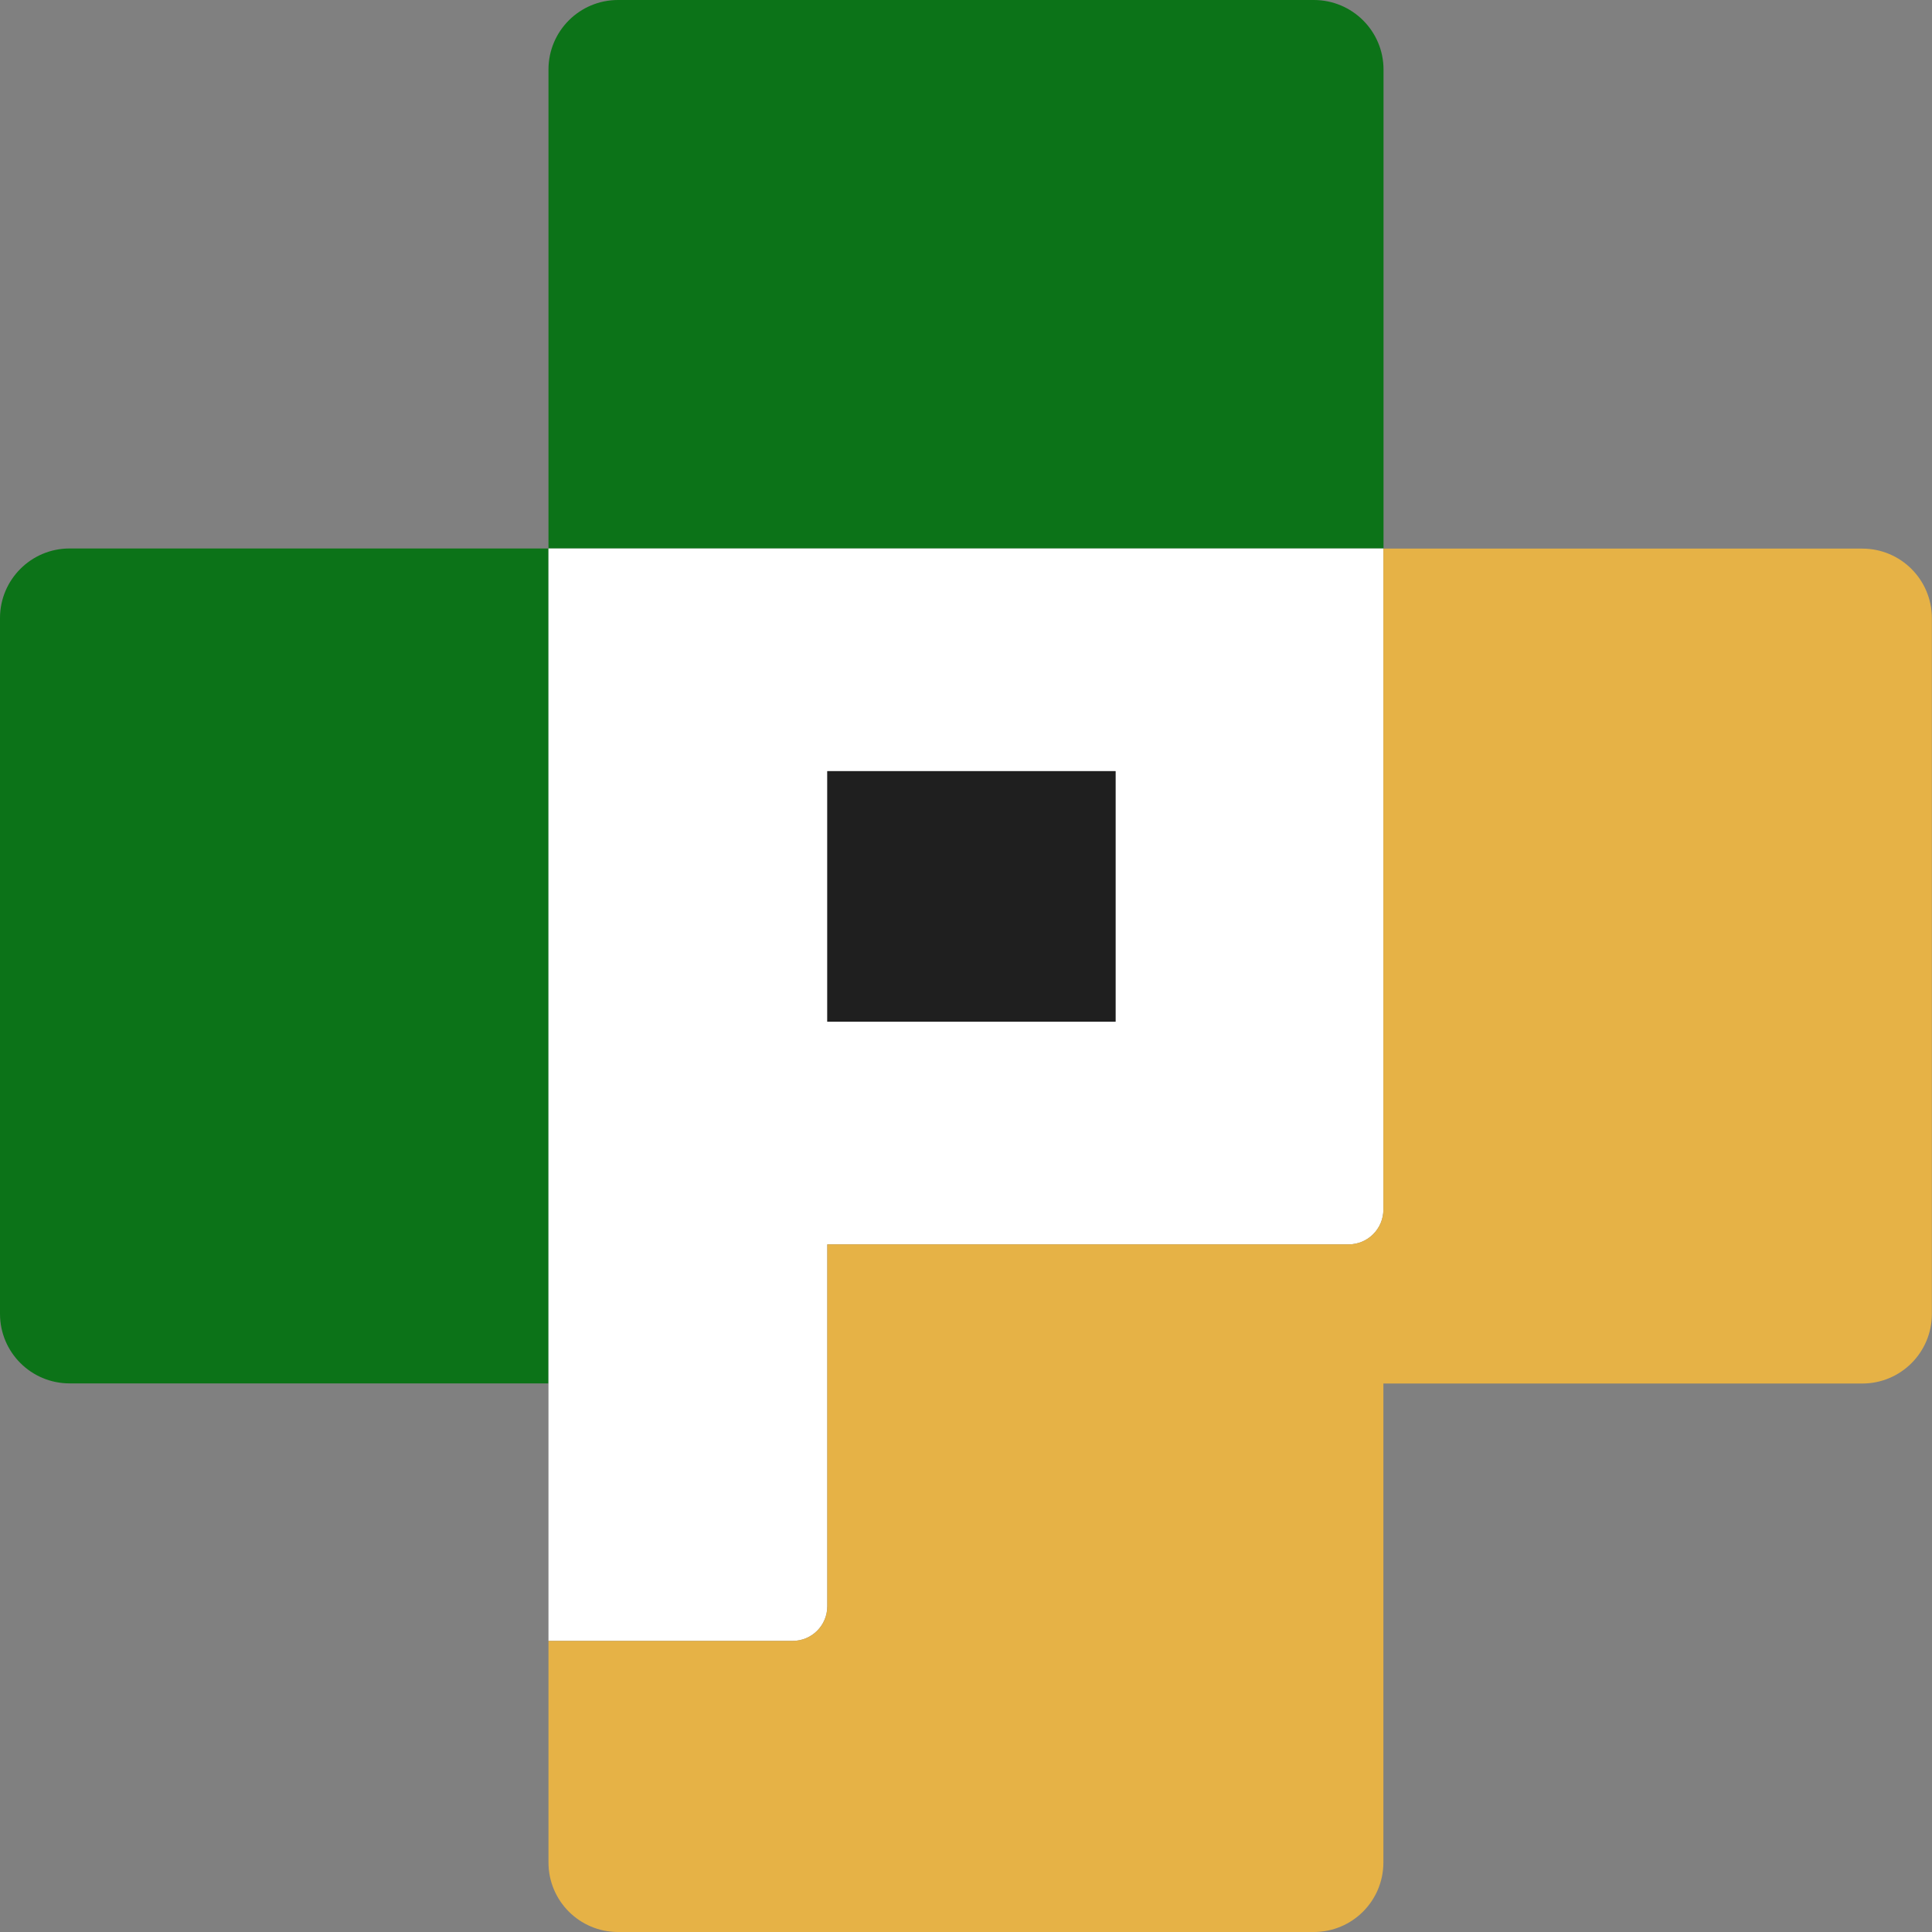
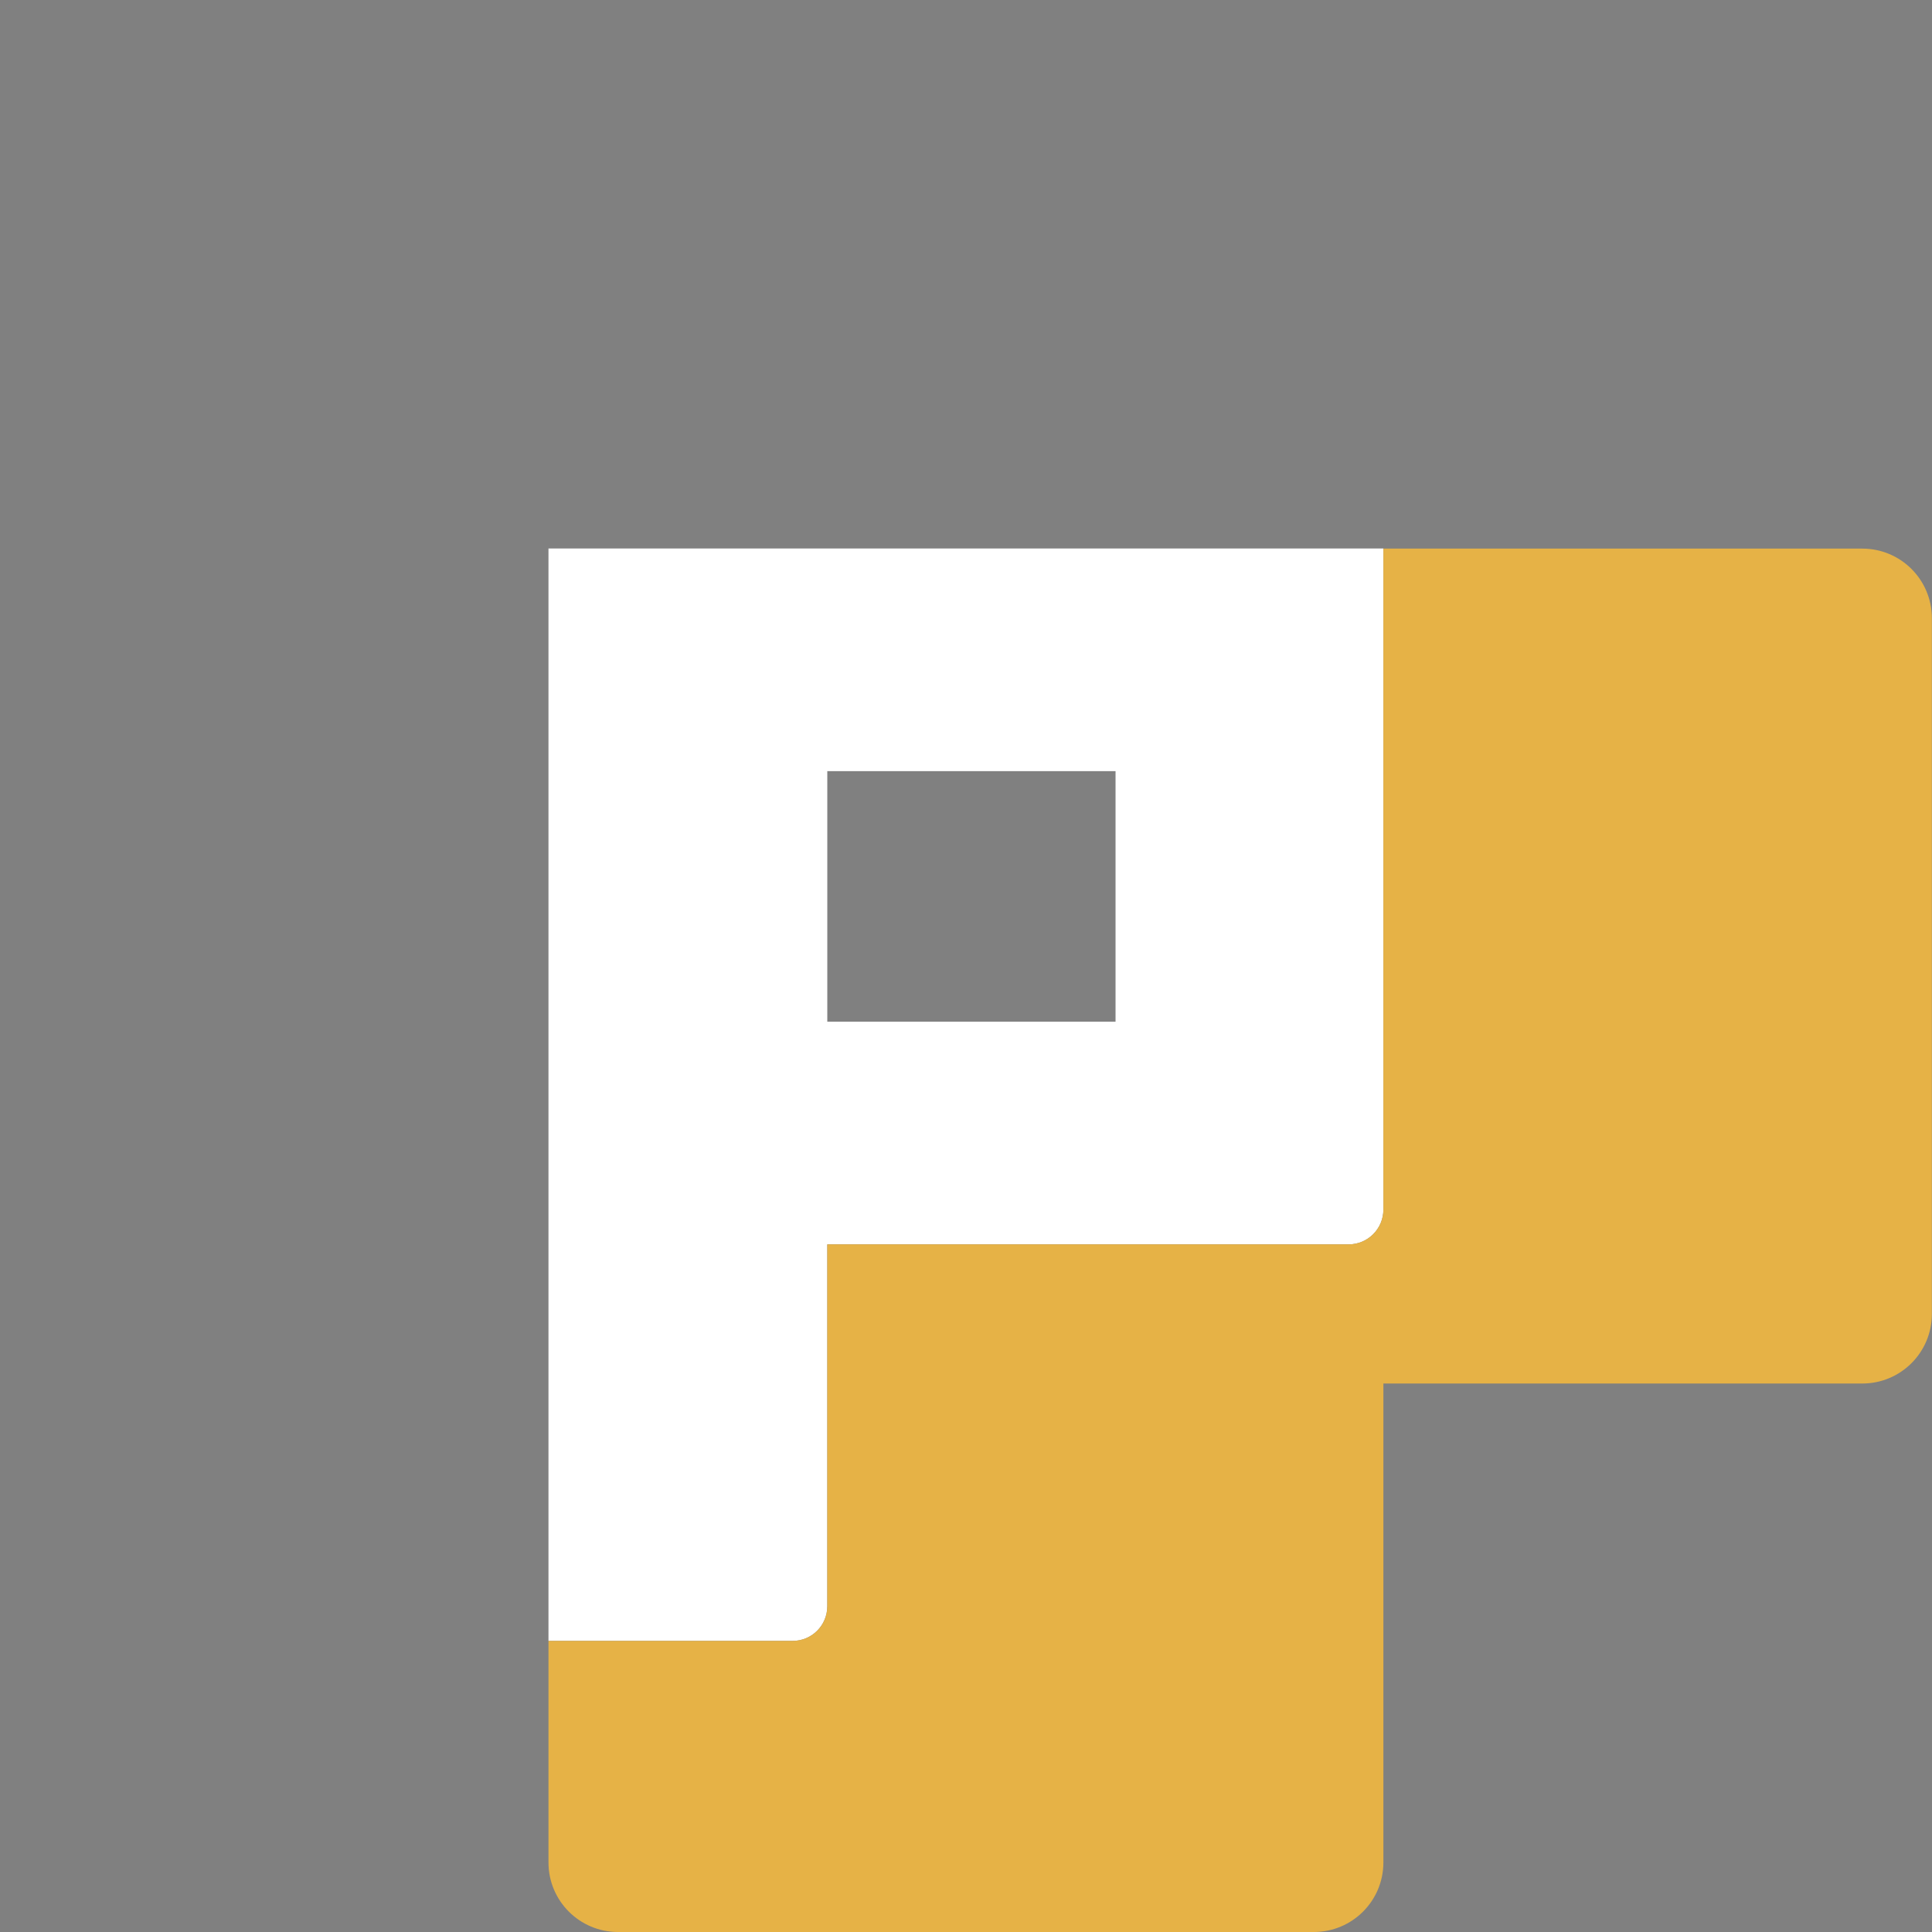
<svg xmlns="http://www.w3.org/2000/svg" version="1.1" id="Layer_1" x="0px" y="0px" viewBox="0 0 149.67 149.67" style="enable-background:new 0 0 149.67 149.67;" xml:space="preserve">
  <rect x="0" y="0" width="149.67" height="149.67" fill="#808080" stroke="none" />
  <style type="text/css">
	.st0{display:none;fill:#1F1F1F;}
	.st1{fill:#0C7318;}
	.st2{fill:#FFFFFF;}
	.st3{fill:#1F1F1F;}
	.st4{fill:#E6B246;}
	.st5{display:none;fill:#8A9AA6;}
</style>
-   <rect class="st0" width="149.67" height="149.67" />
  <g>
-     <path class="st1" d="M107.18,5.39v37.1H42.49V5.39c0-2.98,2.41-5.39,5.39-5.39l53.9,0C104.76,0,107.18,2.41,107.18,5.39z M0,47.88   l0,53.9c0,2.98,2.41,5.39,5.39,5.39h37.1V42.49H5.39C2.41,42.49,0,44.91,0,47.88z" />
    <path class="st2" d="M64.09,124.43V96.4h40.39c1.49,0,2.69-1.21,2.69-2.7V42.49H42.49v84.63H61.4   C62.89,127.12,64.09,125.92,64.09,124.43z M64.09,59.74h22.33v19.41H64.09V59.74z" />
-     <rect x="64.09" y="59.74" class="st3" width="22.33" height="19.41" />
    <path class="st4" d="M61.4,127.12H42.49v17.16c0,2.98,2.41,5.39,5.39,5.39h53.9c2.98,0,5.39-2.41,5.39-5.39v-37.1h37.1   c2.98,0,5.39-2.41,5.39-5.39v-53.9c0-2.98-2.41-5.39-5.39-5.39h-37.1V93.7c0,1.49-1.21,2.7-2.69,2.7H64.09v28.03   C64.09,125.92,62.89,127.12,61.4,127.12z" />
  </g>
  <path class="st5" d="M276.11,79.84V50.48h4.8v25.24h12.43v4.12H276.11z M306.38,80.24c-3.45,0-6.15-1.01-8.1-3.02  c-1.95-2.01-2.92-4.79-2.92-8.32c0-3.63,0.9-6.48,2.71-8.55c1.81-2.07,4.29-3.11,7.45-3.11c2.93,0,5.25,0.89,6.95,2.67  c1.7,1.78,2.55,4.23,2.55,7.35v2.55h-14.8c0.07,2.16,0.65,3.81,1.75,4.97c1.1,1.16,2.64,1.74,4.64,1.74c1.31,0,2.53-0.12,3.66-0.37  c1.13-0.25,2.35-0.66,3.64-1.24v3.84c-1.15,0.55-2.32,0.94-3.49,1.16C309.25,80.13,307.9,80.24,306.38,80.24z M305.52,60.81  c-1.5,0-2.7,0.48-3.6,1.43c-0.91,0.95-1.44,2.34-1.62,4.16h10.08c-0.02-1.83-0.47-3.22-1.32-4.17  C308.2,61.28,307.02,60.81,305.52,60.81z M328.66,76.43c1.15,0,2.3-0.18,3.45-0.54v3.55c-0.52,0.23-1.2,0.42-2.02,0.57  c-0.82,0.15-1.68,0.23-2.56,0.23c-4.47,0-6.71-2.35-6.71-7.07V61.21h-3.03v-2.09l3.25-1.73l1.61-4.7h2.91v4.94h6.33v3.57h-6.33  v11.89c0,1.14,0.29,1.98,0.85,2.52C326.99,76.16,327.73,76.43,328.66,76.43z M344.82,76.43c1.15,0,2.3-0.18,3.45-0.54v3.55  c-0.52,0.23-1.19,0.42-2.02,0.57c-0.83,0.15-1.68,0.23-2.56,0.23c-4.47,0-6.71-2.35-6.71-7.07V61.21h-3.03v-2.09l3.25-1.73l1.61-4.7  h2.91v4.94h6.33v3.57h-6.33v11.89c0,1.14,0.28,1.98,0.85,2.52C343.15,76.16,343.9,76.43,344.82,76.43z M362.41,80.24  c-3.45,0-6.16-1.01-8.1-3.02c-1.95-2.01-2.92-4.79-2.92-8.32c0-3.63,0.91-6.48,2.71-8.55c1.81-2.07,4.29-3.11,7.45-3.11  c2.93,0,5.25,0.89,6.95,2.67c1.7,1.78,2.55,4.23,2.55,7.35v2.55h-14.8c0.07,2.16,0.65,3.81,1.75,4.97c1.1,1.16,2.64,1.74,4.64,1.74  c1.31,0,2.53-0.12,3.66-0.37c1.13-0.25,2.35-0.66,3.65-1.24v3.84c-1.15,0.55-2.32,0.94-3.5,1.16  C365.27,80.13,363.92,80.24,362.41,80.24z M361.55,60.81c-1.5,0-2.7,0.48-3.6,1.43c-0.9,0.95-1.44,2.34-1.62,4.16h10.08  c-0.03-1.83-0.47-3.22-1.32-4.17C364.22,61.28,363.04,60.81,361.55,60.81z M387.67,57.23c0.95,0,1.73,0.07,2.35,0.2l-0.46,4.4  c-0.67-0.16-1.37-0.24-2.09-0.24c-1.89,0-3.42,0.62-4.59,1.85c-1.17,1.23-1.75,2.83-1.75,4.8v11.61h-4.72V57.63h3.69l0.62,3.92h0.24  c0.74-1.32,1.7-2.38,2.88-3.15C385.03,57.62,386.3,57.23,387.67,57.23z M283.07,94.52c0,1.33-0.37,2.34-1.1,3.04  c-0.74,0.7-1.8,1.05-3.19,1.05h-2.25v-8.05h2.49c1.28,0,2.27,0.34,2.99,1.03C282.72,92.3,283.07,93.27,283.07,94.52z M281.69,94.57  c0-1.93-0.9-2.89-2.7-2.89h-1.14v5.84h0.94C280.72,97.52,281.69,96.53,281.69,94.57z M287.32,98.73c-0.95,0-1.69-0.28-2.22-0.83  c-0.53-0.55-0.8-1.31-0.8-2.28c0-0.99,0.25-1.78,0.74-2.34c0.5-0.57,1.18-0.85,2.04-0.85c0.8,0,1.44,0.24,1.9,0.73  c0.47,0.49,0.7,1.16,0.7,2.02v0.7h-4.06c0.02,0.59,0.18,1.04,0.48,1.36c0.3,0.32,0.73,0.48,1.27,0.48c0.36,0,0.69-0.04,1-0.1  c0.31-0.07,0.64-0.18,1-0.34v1.05c-0.32,0.15-0.64,0.26-0.96,0.32C288.1,98.7,287.74,98.73,287.32,98.73z M287.09,93.4  c-0.41,0-0.74,0.13-0.99,0.39c-0.25,0.26-0.4,0.64-0.44,1.14h2.76c-0.01-0.5-0.13-0.88-0.36-1.14  C287.82,93.54,287.5,93.4,287.09,93.4z M295.25,96.89c0,0.59-0.22,1.05-0.65,1.37c-0.43,0.32-1.05,0.48-1.86,0.48  c-0.81,0-1.46-0.12-1.95-0.37v-1.12c0.72,0.33,1.38,0.5,2,0.5c0.79,0,1.19-0.24,1.19-0.72c0-0.15-0.04-0.28-0.13-0.39  c-0.09-0.1-0.23-0.21-0.43-0.32c-0.2-0.11-0.48-0.24-0.84-0.37c-0.7-0.27-1.17-0.54-1.42-0.81c-0.25-0.27-0.37-0.62-0.37-1.06  c0-0.52,0.21-0.93,0.63-1.21c0.42-0.29,0.99-0.43,1.72-0.43c0.71,0,1.39,0.14,2.03,0.43l-0.42,0.97c-0.66-0.27-1.21-0.41-1.66-0.41  c-0.68,0-1.02,0.19-1.02,0.58c0,0.19,0.09,0.35,0.26,0.49c0.18,0.13,0.57,0.31,1.17,0.54c0.5,0.2,0.87,0.37,1.1,0.53  c0.23,0.16,0.39,0.35,0.5,0.56C295.19,96.34,295.25,96.6,295.25,96.89z M296.57,90.92c0-0.23,0.07-0.41,0.19-0.53  c0.13-0.12,0.31-0.19,0.54-0.19c0.23,0,0.4,0.06,0.53,0.19c0.12,0.12,0.19,0.3,0.19,0.53c0,0.22-0.06,0.39-0.19,0.52  c-0.13,0.13-0.31,0.19-0.53,0.19c-0.23,0-0.42-0.06-0.54-0.19C296.63,91.32,296.57,91.14,296.57,90.92z M297.94,98.62h-1.29v-6.09  h1.29V98.62z M304.93,92.54v0.71l-1.04,0.19c0.1,0.13,0.18,0.29,0.24,0.47c0.07,0.19,0.1,0.38,0.1,0.59c0,0.63-0.22,1.12-0.65,1.48  c-0.43,0.36-1.03,0.54-1.79,0.54c-0.2,0-0.37-0.01-0.53-0.04c-0.28,0.17-0.42,0.38-0.42,0.61c0,0.14,0.07,0.25,0.2,0.31  c0.13,0.07,0.37,0.11,0.72,0.11h1.06c0.67,0,1.18,0.14,1.53,0.43s0.52,0.7,0.52,1.24c0,0.69-0.28,1.22-0.85,1.6  c-0.57,0.37-1.39,0.56-2.47,0.56c-0.83,0-1.46-0.15-1.9-0.44c-0.44-0.29-0.66-0.71-0.66-1.25c0-0.37,0.12-0.69,0.35-0.94  c0.24-0.26,0.57-0.43,0.99-0.53c-0.17-0.07-0.31-0.19-0.43-0.36c-0.11-0.16-0.17-0.33-0.17-0.51c0-0.23,0.06-0.42,0.19-0.58  c0.13-0.16,0.32-0.31,0.57-0.47c-0.32-0.13-0.57-0.36-0.77-0.66c-0.2-0.31-0.29-0.66-0.29-1.08c0-0.66,0.21-1.17,0.62-1.54  c0.42-0.36,1.01-0.54,1.78-0.54c0.17,0,0.35,0.01,0.54,0.04c0.19,0.02,0.33,0.05,0.43,0.08H304.93z M300.14,99.57  c0,0.28,0.13,0.5,0.38,0.65c0.25,0.15,0.6,0.22,1.06,0.22c0.7,0,1.23-0.1,1.57-0.3c0.34-0.2,0.52-0.47,0.52-0.8  c0-0.27-0.09-0.45-0.28-0.57c-0.19-0.11-0.54-0.17-1.05-0.17h-0.98c-0.37,0-0.67,0.08-0.88,0.26  C300.25,99.04,300.14,99.27,300.14,99.57z M300.7,94.51c0,0.38,0.1,0.67,0.29,0.88c0.2,0.21,0.48,0.31,0.84,0.31  c0.75,0,1.12-0.4,1.12-1.2c0-0.4-0.09-0.7-0.28-0.92c-0.19-0.21-0.47-0.32-0.85-0.32c-0.37,0-0.66,0.11-0.85,0.32  C300.8,93.79,300.7,94.1,300.7,94.51z M311.41,98.62h-1.3v-3.74c0-0.47-0.09-0.82-0.28-1.05c-0.19-0.23-0.49-0.35-0.9-0.35  c-0.55,0-0.95,0.16-1.2,0.48c-0.25,0.32-0.38,0.87-0.38,1.62v3.03h-1.29v-6.09h1.01l0.18,0.8h0.06c0.19-0.29,0.45-0.51,0.78-0.67  c0.33-0.16,0.71-0.24,1.12-0.24c1.46,0,2.19,0.74,2.19,2.23V98.62z M319.05,98.62h-1.31V91.7h-2.37v-1.13h6.05v1.13h-2.37V98.62z   M325.17,98.73c-0.95,0-1.69-0.28-2.22-0.83c-0.53-0.55-0.8-1.31-0.8-2.28c0-0.99,0.25-1.78,0.74-2.34c0.5-0.57,1.18-0.85,2.04-0.85  c0.8,0,1.44,0.24,1.9,0.73c0.47,0.49,0.7,1.16,0.7,2.02v0.7h-4.06c0.02,0.59,0.18,1.04,0.48,1.36c0.3,0.32,0.73,0.48,1.27,0.48  c0.36,0,0.7-0.04,1-0.1c0.31-0.07,0.64-0.18,1-0.34v1.05c-0.32,0.15-0.63,0.26-0.96,0.32C325.96,98.7,325.59,98.73,325.17,98.73z   M324.94,93.4c-0.41,0-0.74,0.13-0.99,0.39c-0.25,0.26-0.4,0.64-0.44,1.14h2.76c-0.01-0.5-0.13-0.88-0.36-1.14  C325.67,93.54,325.35,93.4,324.94,93.4z M334.14,98.62h-1.3v-3.75c0-0.47-0.09-0.81-0.26-1.04c-0.18-0.23-0.45-0.34-0.83-0.34  c-0.5,0-0.87,0.16-1.1,0.49c-0.23,0.32-0.35,0.87-0.35,1.62v3.03h-1.29v-6.09h1.01l0.18,0.8h0.07c0.17-0.29,0.41-0.51,0.73-0.67  c0.32-0.16,0.68-0.24,1.06-0.24c0.94,0,1.56,0.32,1.86,0.96h0.09c0.18-0.3,0.43-0.54,0.76-0.7c0.33-0.17,0.7-0.25,1.12-0.25  c0.72,0,1.26,0.18,1.59,0.55c0.33,0.37,0.5,0.93,0.5,1.68v3.97h-1.29v-3.75c0-0.47-0.09-0.81-0.27-1.04  c-0.18-0.23-0.45-0.34-0.83-0.34c-0.5,0-0.87,0.16-1.1,0.47c-0.23,0.31-0.35,0.79-0.35,1.45V98.62z M342.87,98.73  c-0.77,0-1.37-0.28-1.79-0.83H341c0.05,0.51,0.08,0.83,0.08,0.93v2.49h-1.29v-8.79h1.05c0.03,0.11,0.09,0.39,0.18,0.81h0.07  c0.4-0.62,1.01-0.92,1.81-0.92c0.76,0,1.35,0.28,1.78,0.82c0.42,0.55,0.64,1.32,0.64,2.32c0,0.99-0.22,1.77-0.65,2.33  C344.23,98.46,343.63,98.73,342.87,98.73z M342.56,93.48c-0.51,0-0.89,0.15-1.13,0.45c-0.24,0.3-0.35,0.78-0.35,1.44v0.19  c0,0.74,0.12,1.28,0.35,1.61c0.24,0.33,0.62,0.5,1.15,0.5c0.45,0,0.79-0.18,1.04-0.55c0.24-0.37,0.36-0.89,0.36-1.57  c0-0.68-0.12-1.2-0.36-1.55C343.38,93.66,343.03,93.48,342.56,93.48z M348.1,98.62h-1.29v-8.56h1.29V98.62z M353.76,98.62  l-0.26-0.85h-0.04c-0.29,0.37-0.59,0.62-0.89,0.76c-0.3,0.13-0.68,0.2-1.15,0.2c-0.6,0-1.06-0.16-1.4-0.48  c-0.33-0.32-0.5-0.78-0.5-1.37c0-0.63,0.23-1.1,0.7-1.42c0.47-0.32,1.18-0.49,2.13-0.52l1.05-0.03v-0.32c0-0.39-0.09-0.68-0.28-0.87  c-0.18-0.19-0.46-0.29-0.84-0.29c-0.31,0-0.61,0.04-0.9,0.14c-0.29,0.09-0.56,0.2-0.83,0.33l-0.42-0.93  c0.33-0.17,0.69-0.3,1.08-0.39c0.39-0.09,0.76-0.13,1.11-0.13c0.77,0,1.36,0.17,1.75,0.51c0.39,0.34,0.59,0.87,0.59,1.59v4.1H353.76  z M351.83,97.74c0.47,0,0.85-0.13,1.13-0.39c0.28-0.26,0.43-0.63,0.43-1.11v-0.53l-0.78,0.03c-0.61,0.02-1.05,0.12-1.33,0.31  c-0.28,0.18-0.42,0.46-0.42,0.83c0,0.27,0.08,0.48,0.24,0.63C351.27,97.67,351.51,97.74,351.83,97.74z M358.76,97.69  c0.32,0,0.63-0.05,0.95-0.15v0.97c-0.14,0.06-0.33,0.11-0.55,0.16c-0.23,0.04-0.46,0.06-0.7,0.06c-1.23,0-1.84-0.64-1.84-1.94v-3.28  h-0.83v-0.57l0.89-0.47l0.44-1.29h0.8v1.35h1.73v0.98h-1.73v3.26c0,0.31,0.08,0.54,0.23,0.69C358.3,97.61,358.5,97.69,358.76,97.69z   M363.58,98.73c-0.95,0-1.69-0.28-2.22-0.83c-0.53-0.55-0.8-1.31-0.8-2.28c0-0.99,0.25-1.78,0.74-2.34c0.5-0.57,1.18-0.85,2.04-0.85  c0.8,0,1.44,0.24,1.9,0.73c0.47,0.49,0.7,1.16,0.7,2.02v0.7h-4.06c0.02,0.59,0.18,1.04,0.48,1.36c0.3,0.32,0.72,0.48,1.27,0.48  c0.36,0,0.7-0.04,1.01-0.1c0.31-0.07,0.64-0.18,1-0.34v1.05c-0.31,0.15-0.63,0.26-0.96,0.32C364.36,98.7,363.99,98.73,363.58,98.73z   M363.34,93.4c-0.41,0-0.74,0.13-0.99,0.39c-0.25,0.26-0.4,0.64-0.44,1.14h2.76c-0.01-0.5-0.13-0.88-0.36-1.14  C364.07,93.54,363.75,93.4,363.34,93.4z" />
</svg>